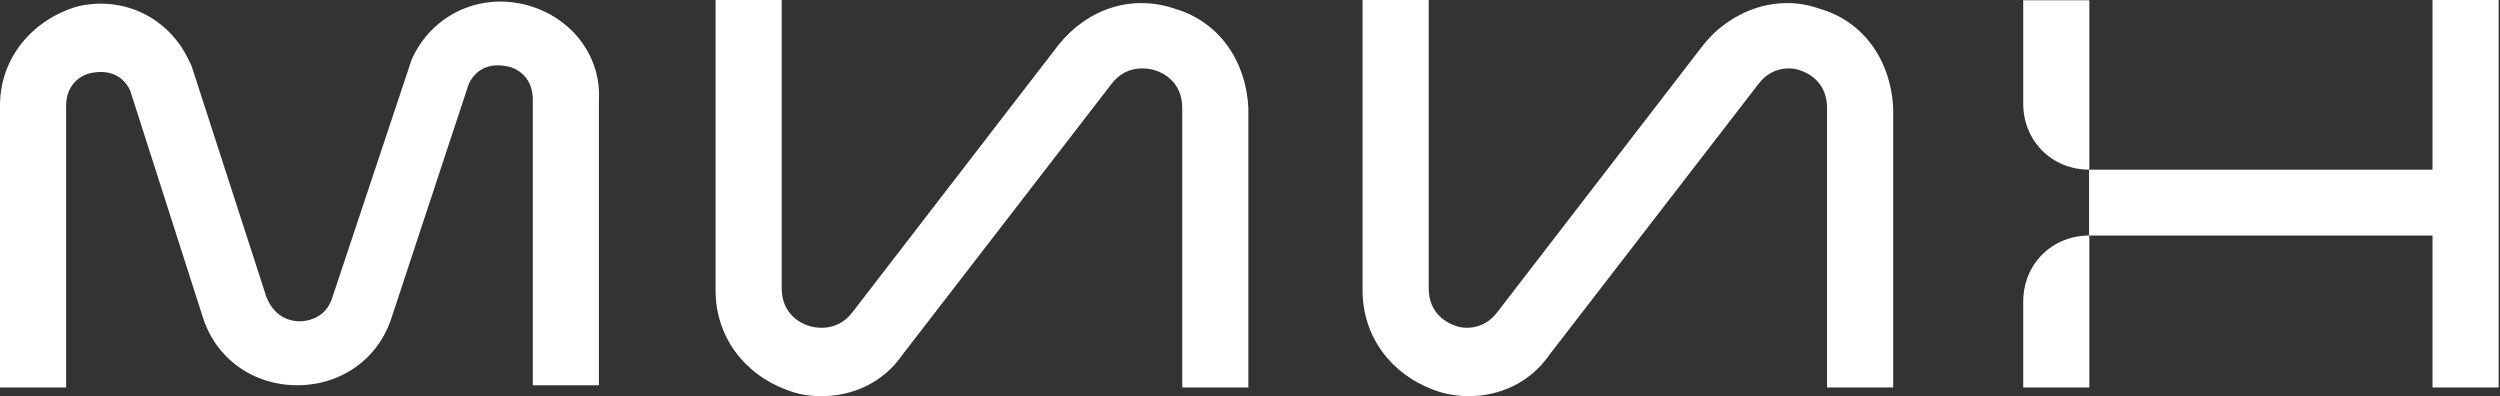
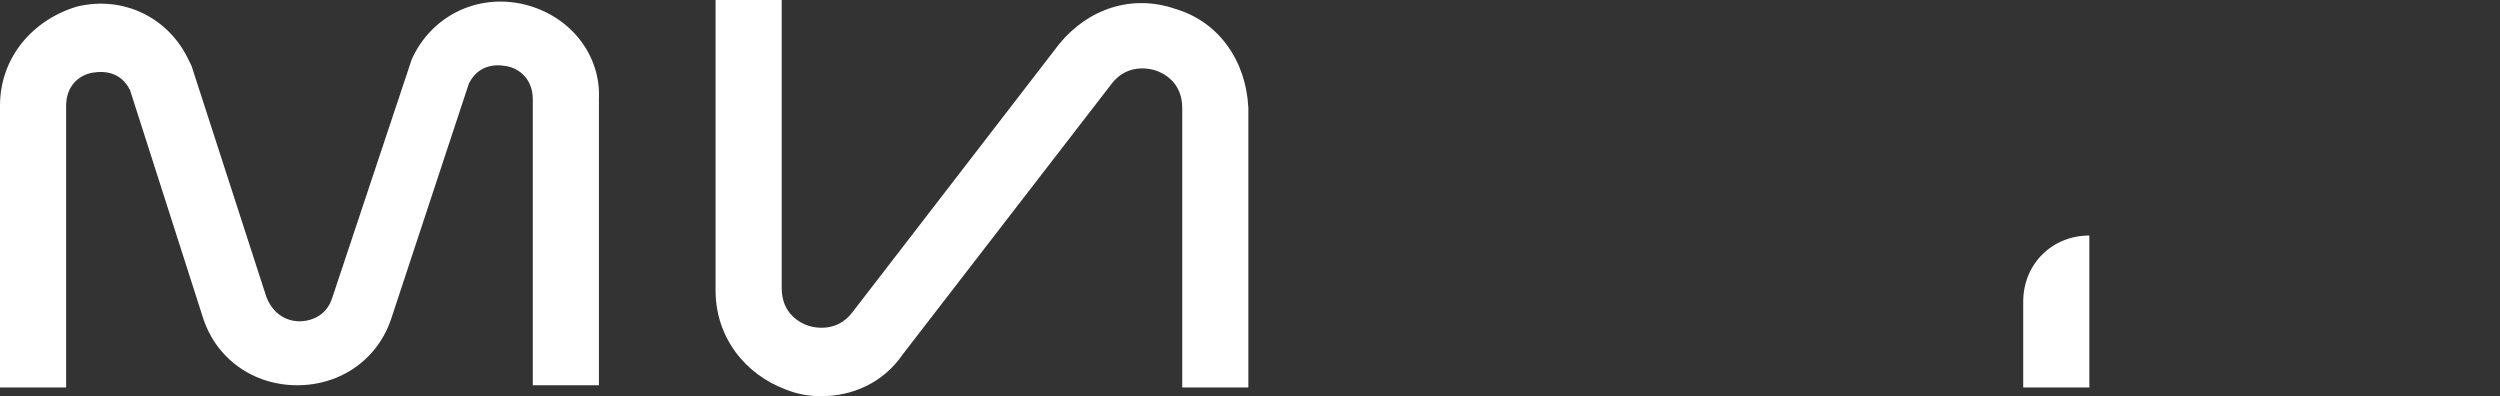
<svg xmlns="http://www.w3.org/2000/svg" width="915" height="145" viewBox="0 0 915 145" fill="none">
  <rect x="0" y="0" width="915" height="145" fill="#333333" stroke="none" />
  <g clip-path="url(#clip0_114_2)">
    <path d="M191.8 1.6C174.9 -2.4 158 5.6 150.7 21.7L121.7 108.7C119.3 116.8 112 117.6 109.6 117.6C107.2 117.6 100.7 116.8 97.5 108.7L70.1 24.1L69.3 22.5C62 6.4 45.1 -1.7 28.2 2.4C12.1 7.2 0 20.9 0 38.7V141.8H24.2V38.7C24.2 31.4 29 27.4 33.9 26.6C38.7 25.8 44.4 26.6 47.6 33L74.2 116C79 131.3 92.7 141 108.8 141C124.9 141 138.6 131.3 143.4 116L171.6 30.6C174.8 24.2 180.5 23.3 185.3 24.2C190.1 25 195 29 195 36.3V141H219.2V36.3C220 20.2 208.8 5.7 191.8 1.6Z" fill="white" />
    <path d="M430.3 3.3C414.2 -2.3 398.1 3.3 387.6 16.2L311.9 114.4C306.3 121.7 298.2 120 295.8 119.2C293.4 118.4 286.1 115.2 286.1 105.5V0H261.9V106.3C261.9 123.2 272.4 136.9 287.7 142.6C291.7 144.2 295.8 145 300.6 145C311.9 145 323.2 140.2 330.4 129.7L406.9 30.6C412.5 23.3 420.6 25 423 25.8C425.4 26.6 432.7 29.8 432.7 39.5V141.8H456.9V39.5C456.1 22.6 446.4 8.1 430.3 3.3Z" fill="white" />
-     <path d="M666.3 3.3C651 -2.3 634.1 3.3 623.6 16.2L547.9 114.4C542.3 121.7 534.2 120 532.6 119.2C530.2 118.4 522.9 115.2 522.9 105.5V0H498.7V106.3C498.7 123.2 509.2 136.9 524.5 142.6C528.5 144.2 533.4 145 537.4 145C548.7 145 560 140.2 567.2 129.7L643.7 30.6C649.3 23.3 657.4 25 659 25.8C661.4 26.6 668.7 29.8 668.7 39.5V141.8H692.9V39.5C692.1 22.6 682.5 8.1 666.3 3.3Z" fill="white" />
    <path d="M740.5 141.8H764.7V86.2C751 86.2 740.5 96.7 740.5 110.4V141.8Z" fill="white" />
-     <path d="M890.3 0V62.1H764.6V86.2H890.3V141.8H914.5V0H890.3Z" fill="white" />
-     <path d="M740.5 0V37.9C740.5 51.6 751 62.1 764.7 62.1V0.1H740.5V0Z" fill="white" />
  </g>
  <defs>
    <clipPath id="clip0_114_2">
      <rect width="914.5" height="145" fill="white" />
    </clipPath>
  </defs>
</svg>